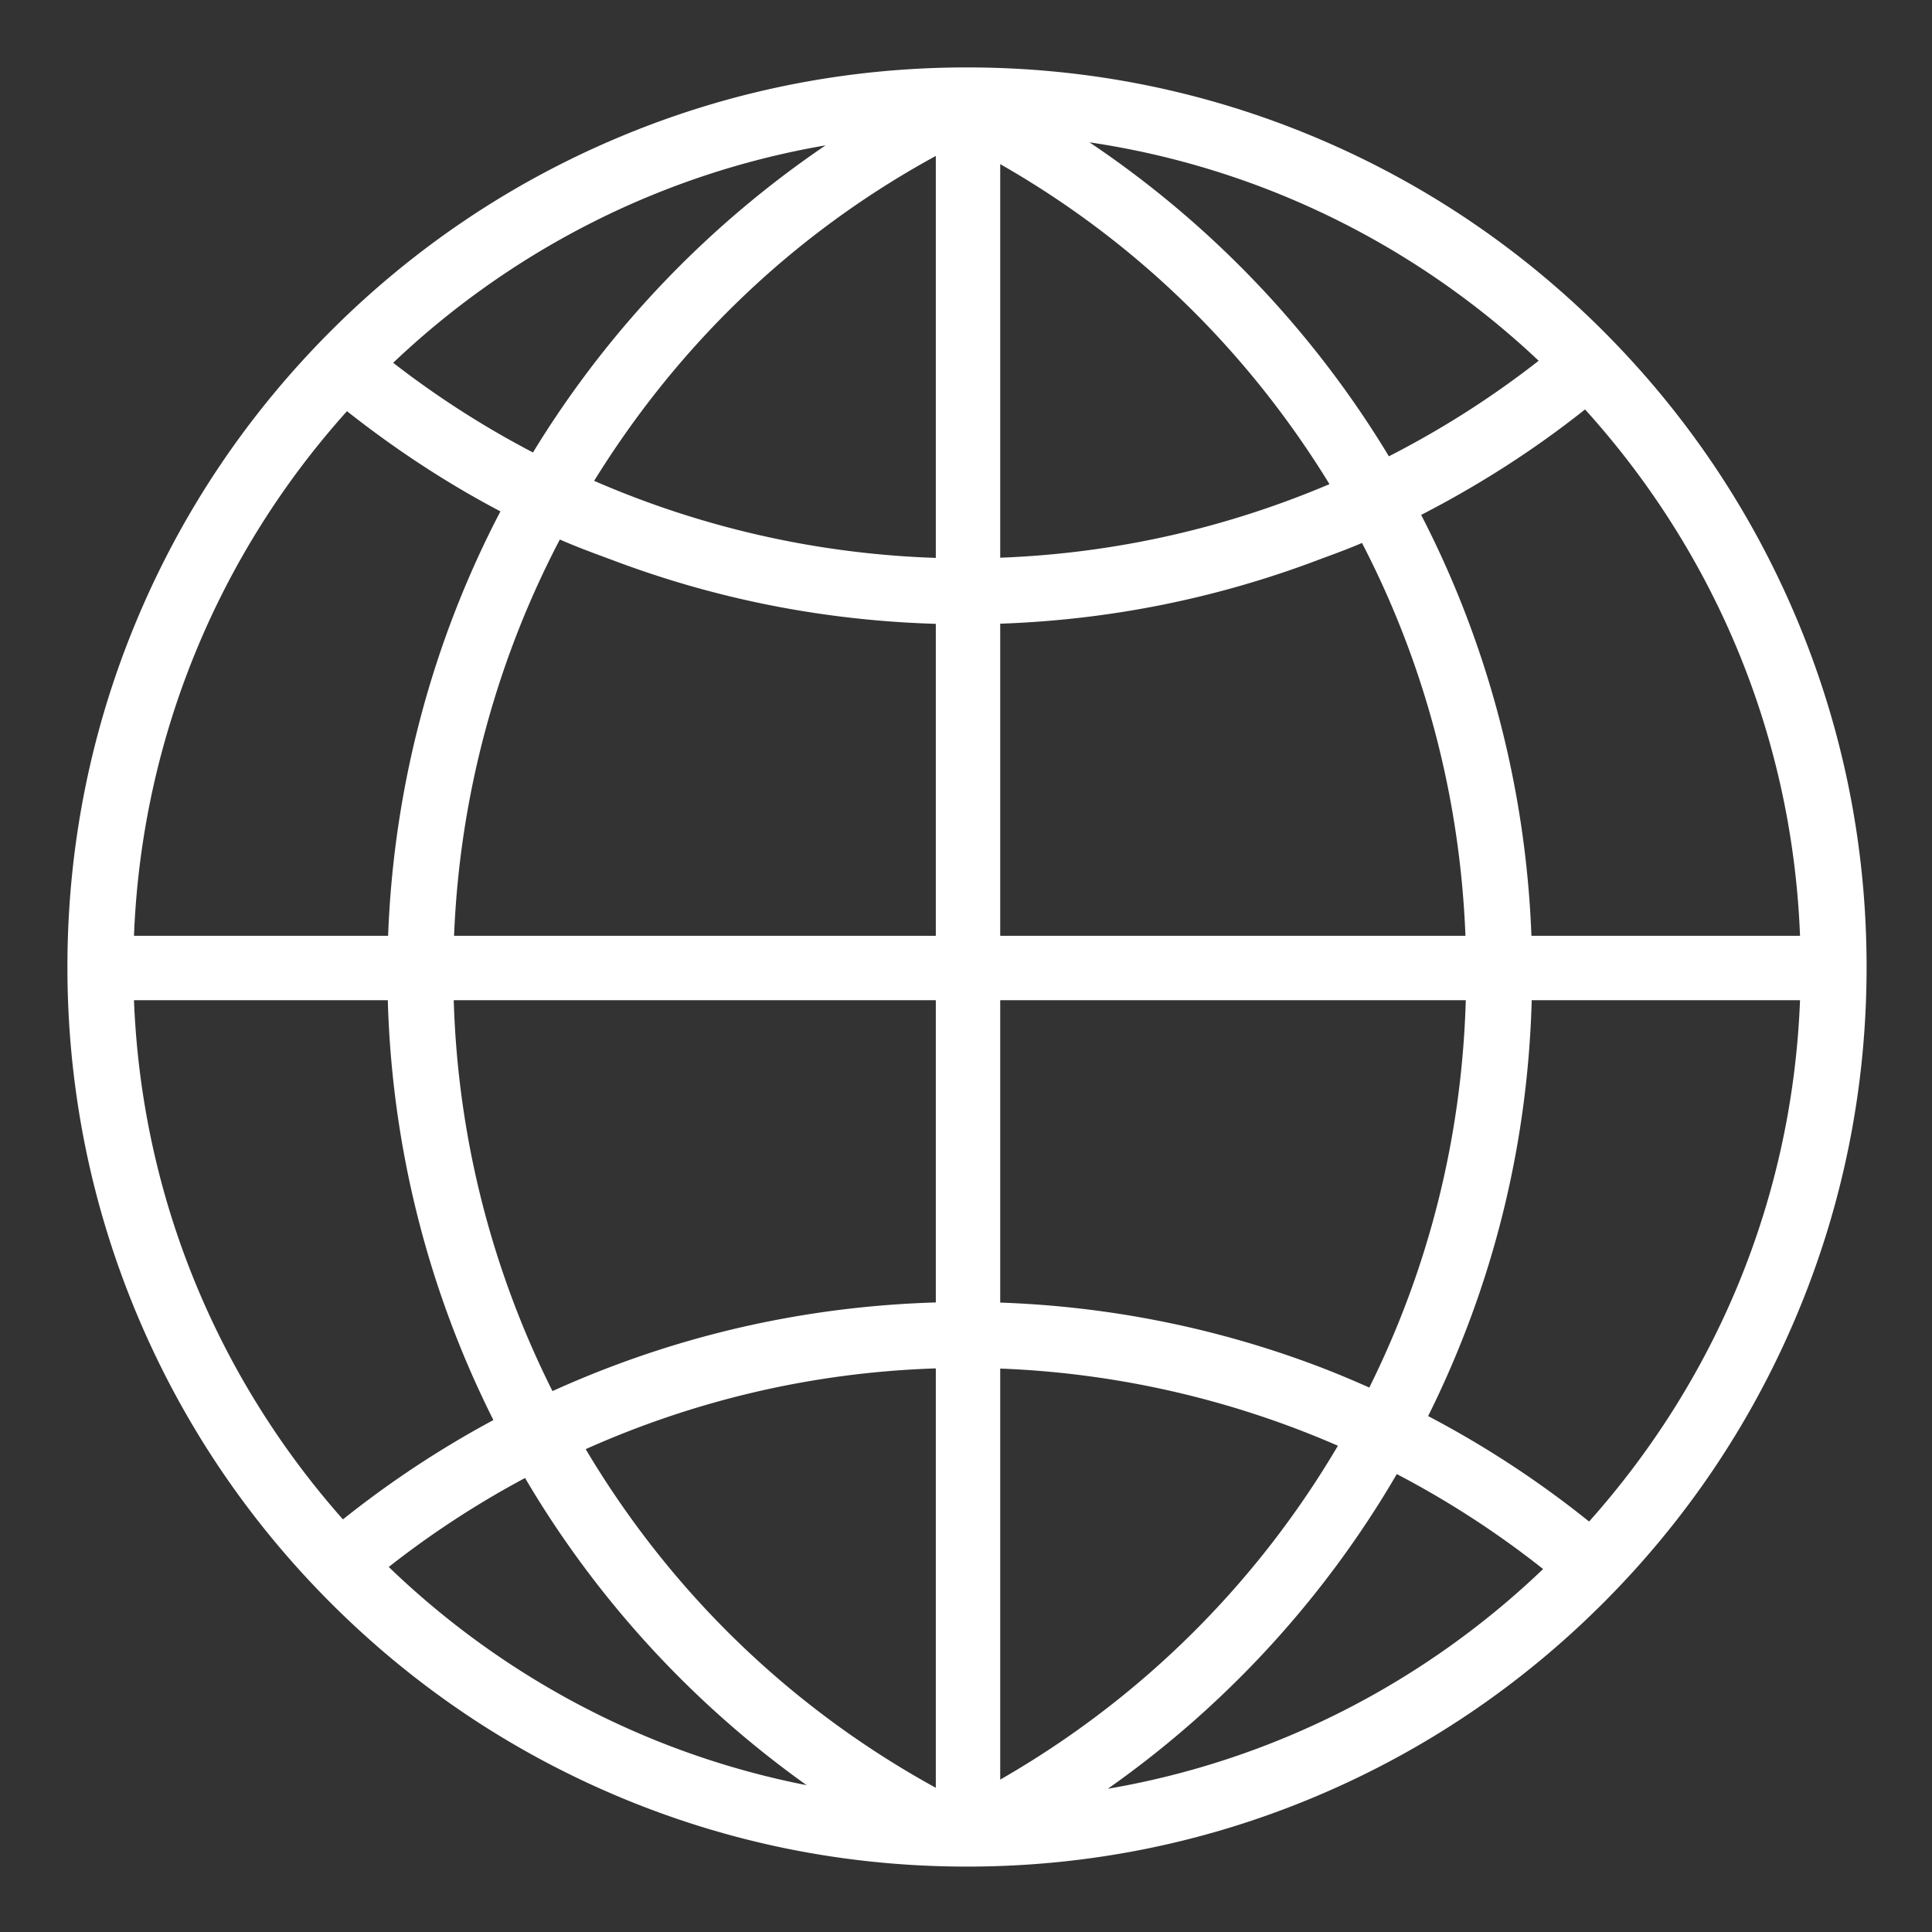
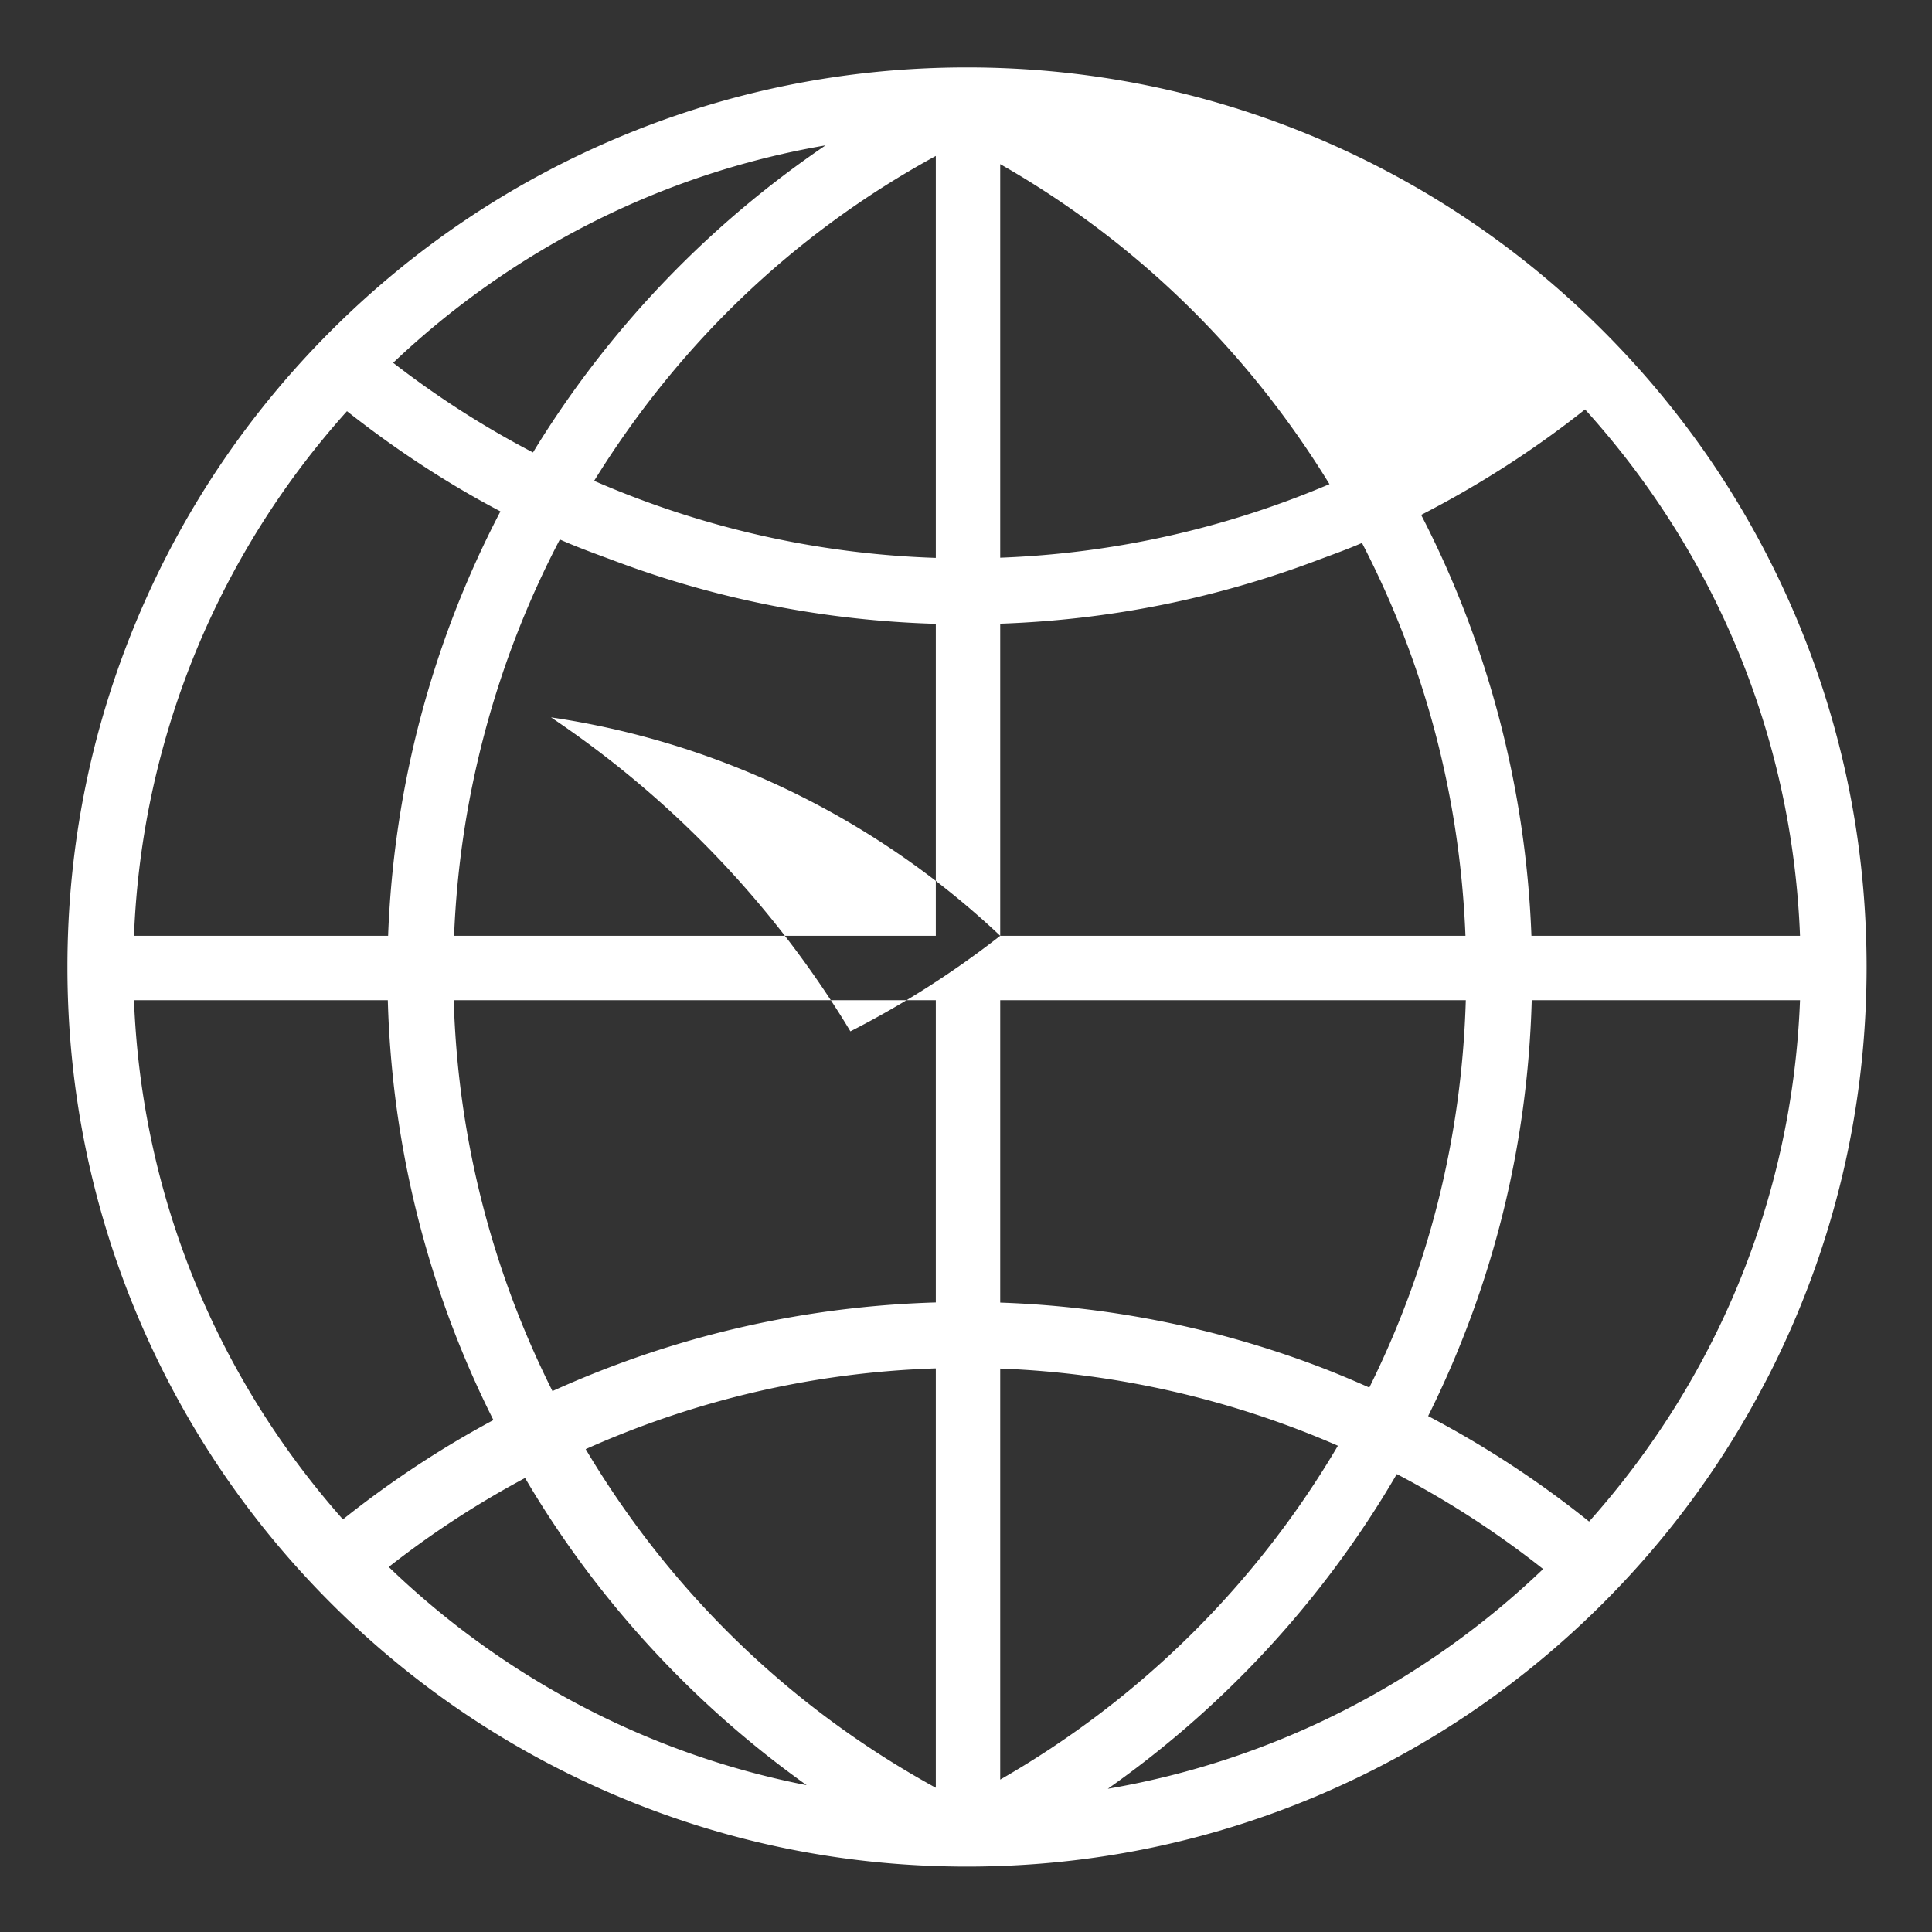
<svg xmlns="http://www.w3.org/2000/svg" t="1678781020412" class="icon" viewBox="0 0 1024 1024" version="1.1" p-id="2010" width="128" height="128">
  <rect x="0" y="0" width="1024" height="1024" fill="#333333" stroke="none" />
-   <path d="M951.856 326.935c-24.016-56.779-58.391-107.767-102.174-151.551-43.783-43.782-94.773-78.16-151.551-102.175C639.335 48.342 576.892 35.733 512.533 35.733c-64.359 0-126.803 12.609-185.598 37.476-56.779 24.015-107.767 58.393-151.551 102.175s-78.16 94.771-102.175 151.551C48.341 385.73 35.733 448.174 35.733 512.533s12.609 126.803 37.476 185.598c24.015 56.779 58.393 107.767 102.175 151.551 43.782 43.782 94.771 78.159 151.551 102.174C385.729 976.724 448.174 989.333 512.533 989.333c64.358 0 126.802-12.609 185.599-37.477 56.778-24.015 107.767-58.391 151.551-102.174 43.782-43.783 78.158-94.772 102.174-151.551C976.723 639.337 989.333 576.893 989.333 512.533s-12.61-126.803-37.477-185.598zM954.052 496H811.687c-2.926-77.867-22.902-154.284-58.446-223.091 30.653-15.776 59.696-34.308 86.868-55.904C907.452 291.401 949.872 388.267 954.052 496zM530.133 86.991c73.6 41.974 132.181 100.57 174.512 169.617C649.661 279.954 590.933 293.305 530.133 295.597V86.991z m-34.133 208.702c-62.933-2.064-124.192-16.078-181.093-40.837C358.654 184.164 419.2 124.539 496 82.654v213.039z m-169.445 1.889C380.691 317.809 437.333 328.907 496 330.649V496H240.671c2.972-74.667 22.688-146.322 56.062-210.057 9.724 4.319 19.817 7.901 29.822 11.638zM496 530.133v160.189c-58.667 1.748-115.798 12.934-170.146 33.328a536.719 536.719 0 0 0-33.033 13.657C261.087 674.051 242.663 603.733 240.492 530.133H496z m0 195.146v222.287c-78.933-43.324-141.614-105.597-185.578-179.483C368.565 742.094 430.933 727.394 496 725.279z m34.133 0.094c61.867 2.354 122.746 16.369 178.985 40.905C666.551 838.519 605.867 899.769 530.133 943.229v-217.856z m167.984-1.386C644.287 703.674 587.733 692.402 530.133 690.4V530.133h246.767c-2.15 73.6-19.981 142.525-51.139 205.297-9.105-4.036-18.29-7.914-27.644-11.443zM530.133 496V330.571c57.6-1.994 113.664-13.177 167.286-33.325 8.265-3.106 16.393-5.967 24.466-9.469C754.673 351.044 773.779 421.333 776.721 496H530.133z m285.396-304.787a492.791 492.791 0 0 1-79.398 50.638 504.32 504.32 0 0 0-3.779-6.187 531.293 531.293 0 0 0-154.907-160.228c91.425 13.518 173.815 55.14 238.084 115.777zM437.572 77.041a531.305 531.305 0 0 0-152.532 158.623c-0.86 1.38-1.696 2.773-2.543 4.161a492.817 492.817 0 0 1-74.105-47.536c62.079-58.986 141.231-100.157 229.18-115.248z m-253.665 140.896c25.548 20.157 52.727 38.066 81.333 53.106C229.014 340.404 208.662 417.067 205.707 496H71.014c4.158-106.667 46.161-203.815 112.893-278.063zM71.014 530.133h134.531c2.172 77.867 21.309 153.581 55.973 222.534-28.046 15.035-54.693 32.651-79.756 52.635C116.274 731.371 75.129 635.733 71.014 530.133z m135.028 300.387a492.689 492.689 0 0 1 72.251-47.155 525.084 525.084 0 0 0 7.372 12.173 531.244 531.244 0 0 0 141.879 150.647c-85.043-16.635-161.429-57.742-221.502-115.665z m381.121 117.563a531.3 531.3 0 0 0 144.564-152.545 524.39 524.39 0 0 0 8.598-14.253 492.883 492.883 0 0 1 77.563 50.331c-62.338 59.68-142.068 101.324-230.725 116.467z m255.088-141.636a527.341 527.341 0 0 0-85.309-55.892C790.933 682.173 809.698 608 811.847 530.133h142.204c-4.135 106.667-45.7 202.226-111.799 276.314z" p-id="2011" fill="#ffffff" />
+   <path d="M951.856 326.935c-24.016-56.779-58.391-107.767-102.174-151.551-43.783-43.782-94.773-78.16-151.551-102.175C639.335 48.342 576.892 35.733 512.533 35.733c-64.359 0-126.803 12.609-185.598 37.476-56.779 24.015-107.767 58.393-151.551 102.175s-78.16 94.771-102.175 151.551C48.341 385.73 35.733 448.174 35.733 512.533s12.609 126.803 37.476 185.598c24.015 56.779 58.393 107.767 102.175 151.551 43.782 43.782 94.771 78.159 151.551 102.174C385.729 976.724 448.174 989.333 512.533 989.333c64.358 0 126.802-12.609 185.599-37.477 56.778-24.015 107.767-58.391 151.551-102.174 43.782-43.783 78.158-94.772 102.174-151.551C976.723 639.337 989.333 576.893 989.333 512.533s-12.61-126.803-37.477-185.598zM954.052 496H811.687c-2.926-77.867-22.902-154.284-58.446-223.091 30.653-15.776 59.696-34.308 86.868-55.904C907.452 291.401 949.872 388.267 954.052 496zM530.133 86.991c73.6 41.974 132.181 100.57 174.512 169.617C649.661 279.954 590.933 293.305 530.133 295.597V86.991z m-34.133 208.702c-62.933-2.064-124.192-16.078-181.093-40.837C358.654 184.164 419.2 124.539 496 82.654v213.039z m-169.445 1.889C380.691 317.809 437.333 328.907 496 330.649V496H240.671c2.972-74.667 22.688-146.322 56.062-210.057 9.724 4.319 19.817 7.901 29.822 11.638zM496 530.133v160.189c-58.667 1.748-115.798 12.934-170.146 33.328a536.719 536.719 0 0 0-33.033 13.657C261.087 674.051 242.663 603.733 240.492 530.133H496z m0 195.146v222.287c-78.933-43.324-141.614-105.597-185.578-179.483C368.565 742.094 430.933 727.394 496 725.279z m34.133 0.094c61.867 2.354 122.746 16.369 178.985 40.905C666.551 838.519 605.867 899.769 530.133 943.229v-217.856z m167.984-1.386C644.287 703.674 587.733 692.402 530.133 690.4V530.133h246.767c-2.15 73.6-19.981 142.525-51.139 205.297-9.105-4.036-18.29-7.914-27.644-11.443zM530.133 496V330.571c57.6-1.994 113.664-13.177 167.286-33.325 8.265-3.106 16.393-5.967 24.466-9.469C754.673 351.044 773.779 421.333 776.721 496H530.133z a492.791 492.791 0 0 1-79.398 50.638 504.32 504.32 0 0 0-3.779-6.187 531.293 531.293 0 0 0-154.907-160.228c91.425 13.518 173.815 55.14 238.084 115.777zM437.572 77.041a531.305 531.305 0 0 0-152.532 158.623c-0.86 1.38-1.696 2.773-2.543 4.161a492.817 492.817 0 0 1-74.105-47.536c62.079-58.986 141.231-100.157 229.18-115.248z m-253.665 140.896c25.548 20.157 52.727 38.066 81.333 53.106C229.014 340.404 208.662 417.067 205.707 496H71.014c4.158-106.667 46.161-203.815 112.893-278.063zM71.014 530.133h134.531c2.172 77.867 21.309 153.581 55.973 222.534-28.046 15.035-54.693 32.651-79.756 52.635C116.274 731.371 75.129 635.733 71.014 530.133z m135.028 300.387a492.689 492.689 0 0 1 72.251-47.155 525.084 525.084 0 0 0 7.372 12.173 531.244 531.244 0 0 0 141.879 150.647c-85.043-16.635-161.429-57.742-221.502-115.665z m381.121 117.563a531.3 531.3 0 0 0 144.564-152.545 524.39 524.39 0 0 0 8.598-14.253 492.883 492.883 0 0 1 77.563 50.331c-62.338 59.68-142.068 101.324-230.725 116.467z m255.088-141.636a527.341 527.341 0 0 0-85.309-55.892C790.933 682.173 809.698 608 811.847 530.133h142.204c-4.135 106.667-45.7 202.226-111.799 276.314z" p-id="2011" fill="#ffffff" />
</svg>